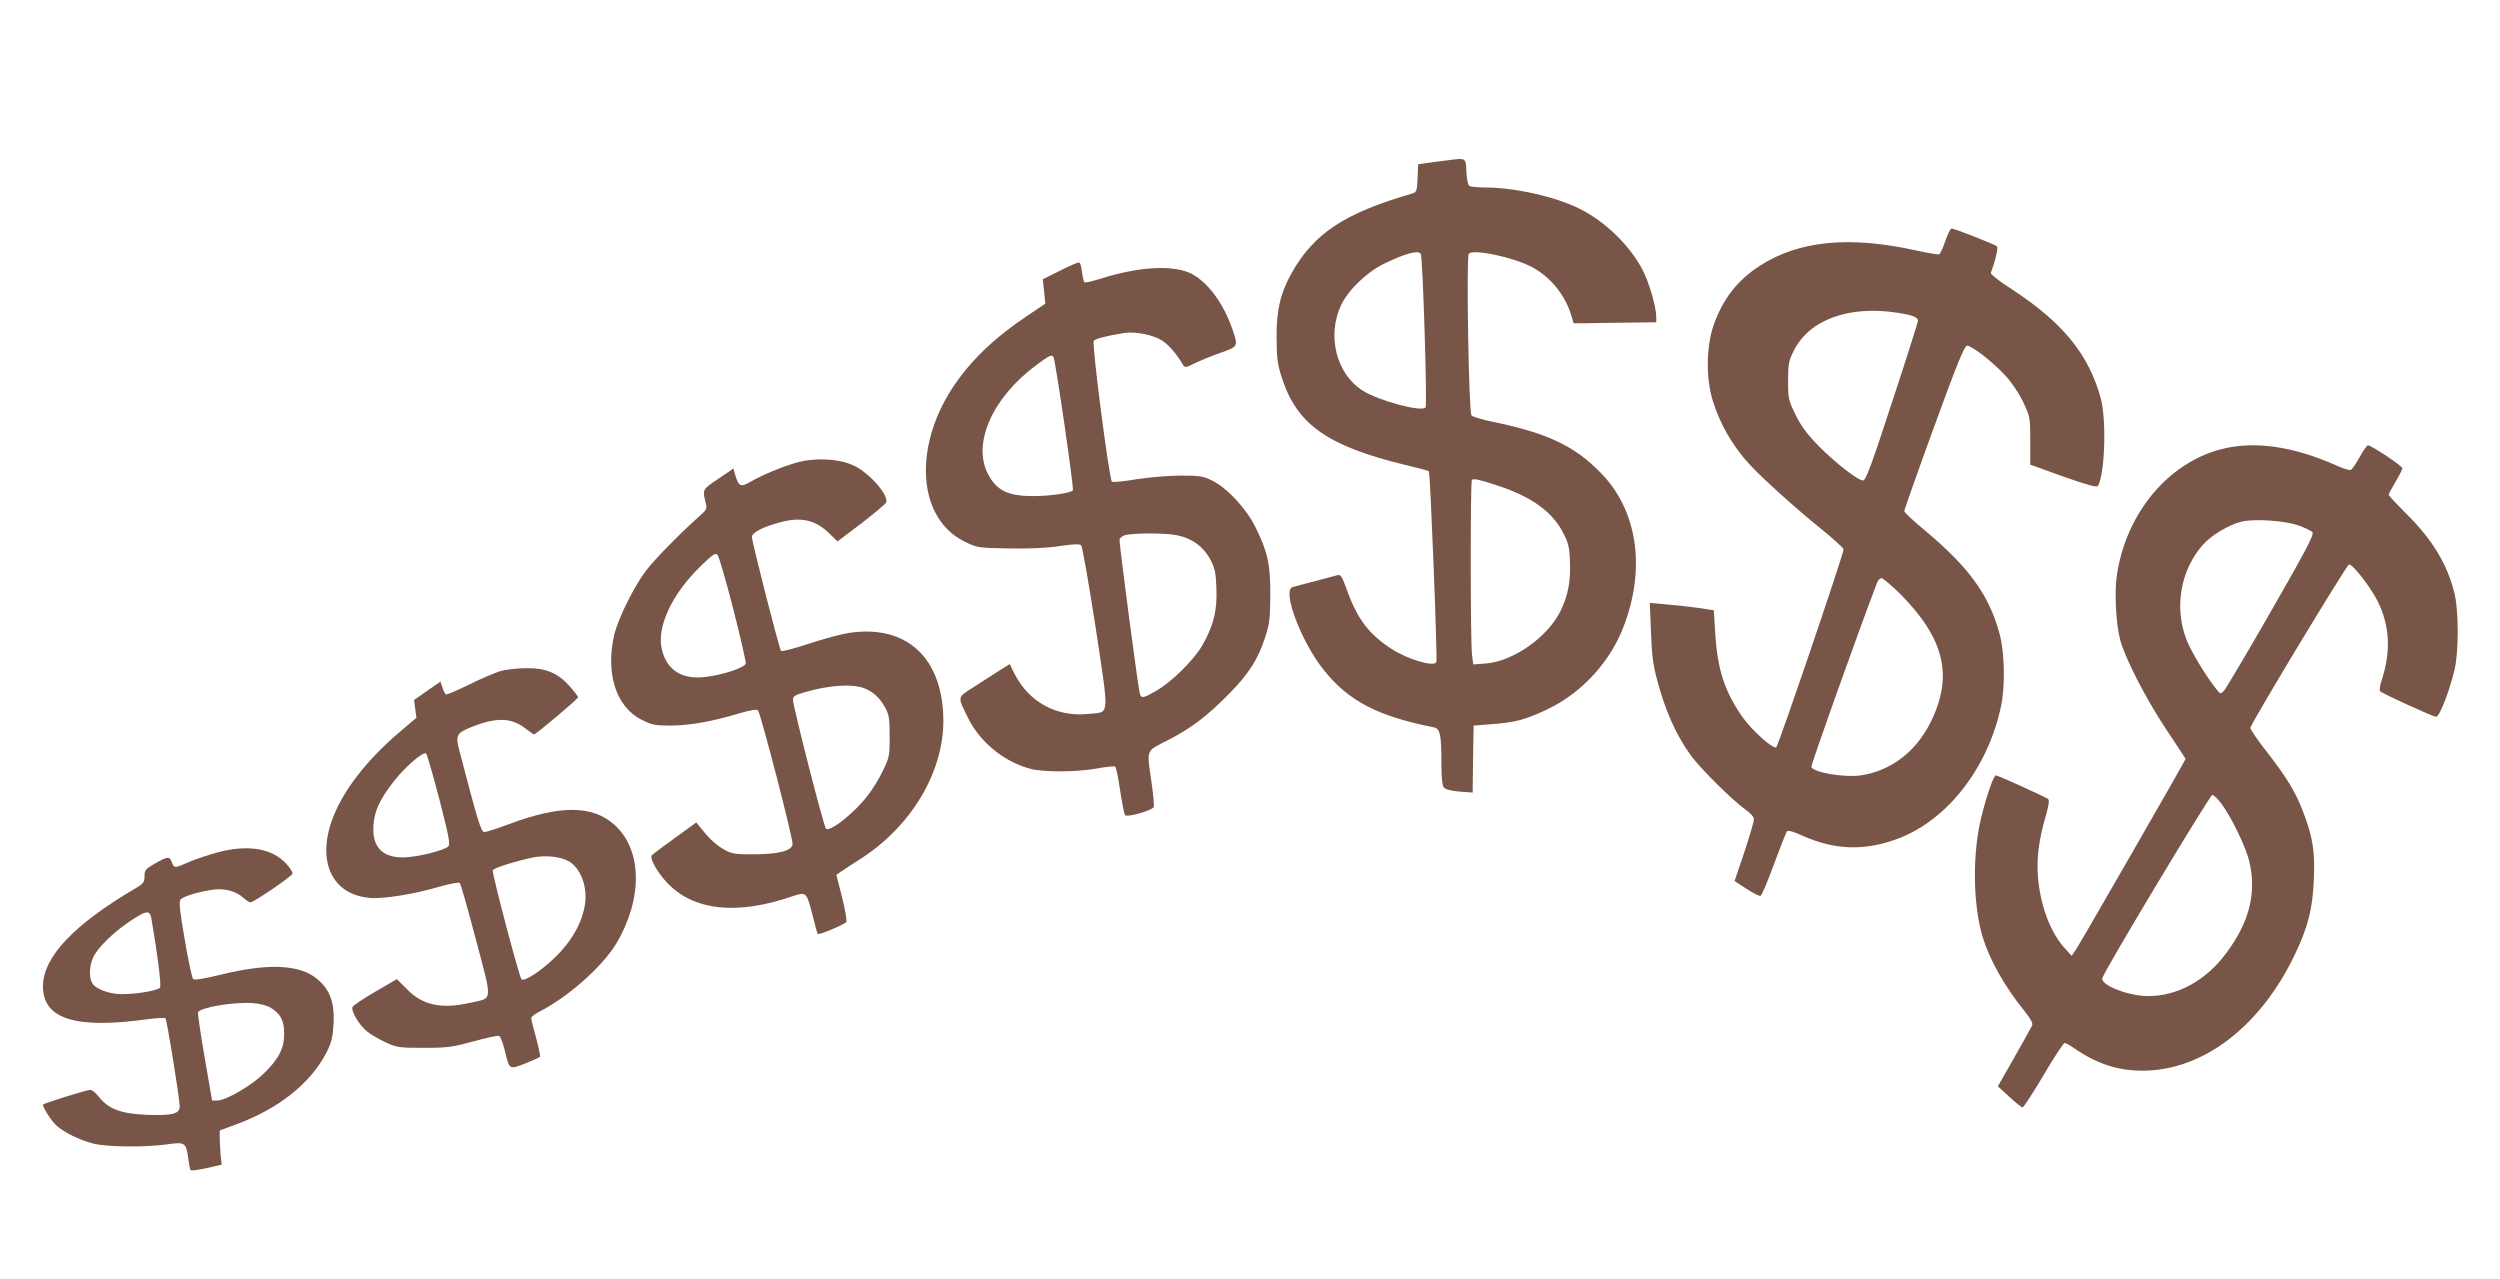
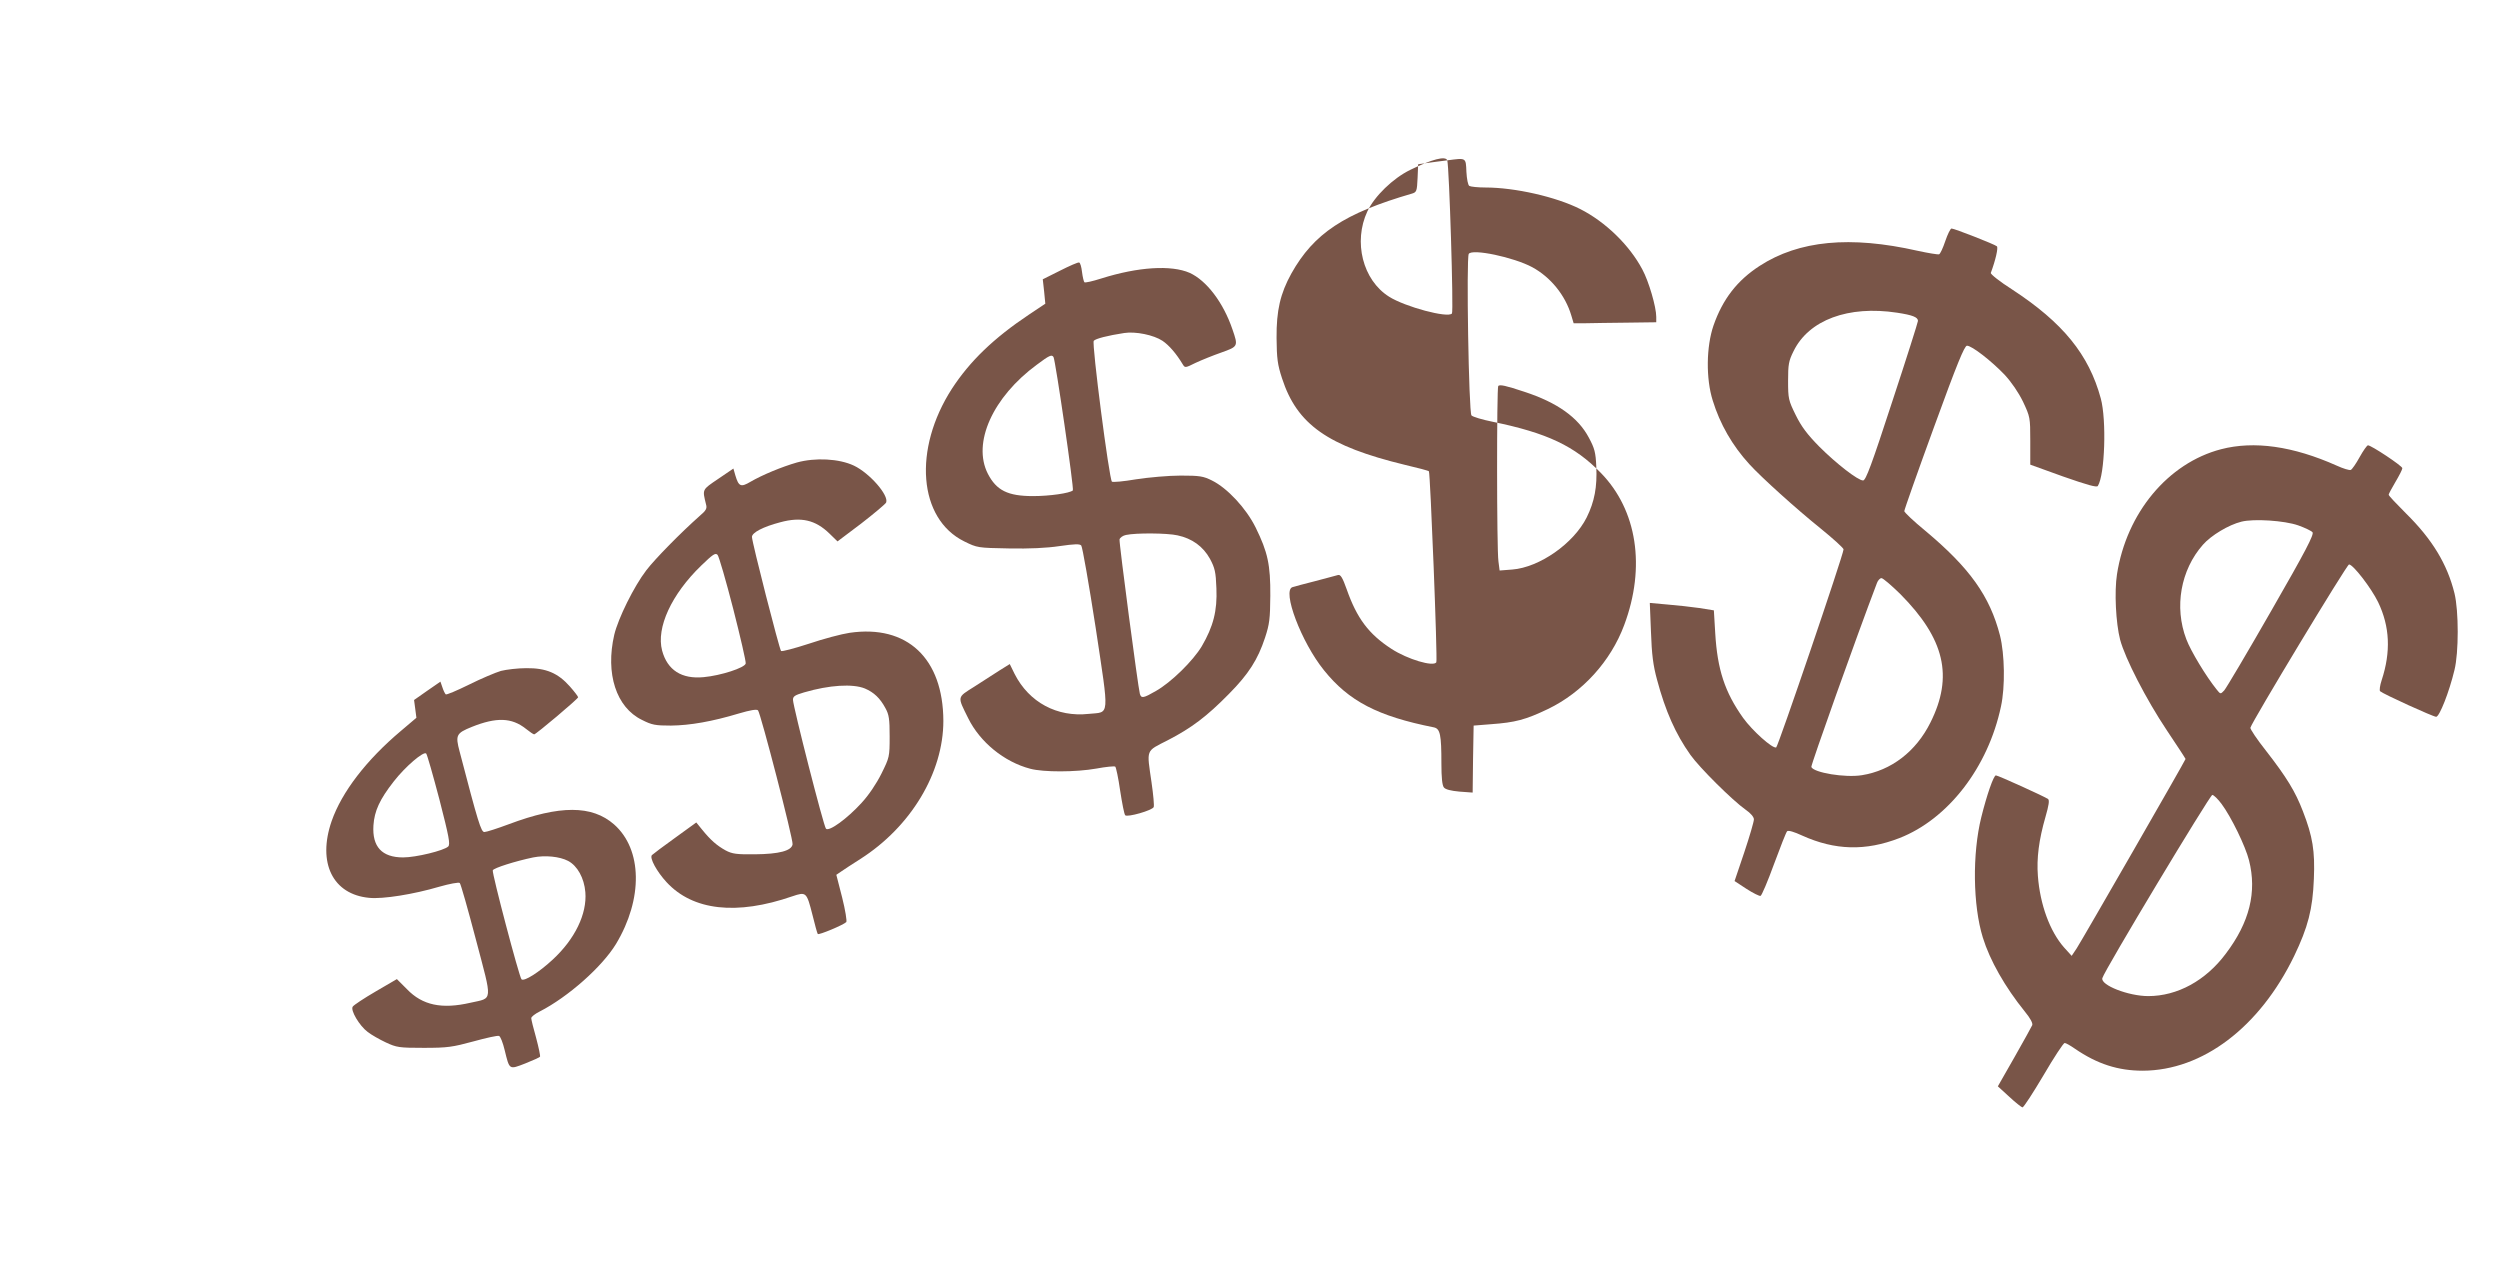
<svg xmlns="http://www.w3.org/2000/svg" version="1.0" width="1280pt" height="655pt" viewBox="0 0 1280 655" preserveAspectRatio="xMidYMid meet">
  <g transform="translate(0,655) scale(0.1,-0.1)" fill="#795548" stroke="none">
-     <path d="M7410 5729 c-36 -4 -84 -11 -107 -14 l-42 -6 -3 -71 c-3 -66 -5 -72 -28 -79 -348 -101 -503 -204 -618 -409 -57 -103 -77 -190 -76 -330 1 -106 5 -137 28 -207 77 -237 234 -347 629 -443 65 -15 121 -30 123 -33 7 -7 45 -968 38 -978 -15 -24 -147 15 -230 69 -117 76 -177 157 -229 305 -21 59 -31 76 -44 73 -9 -3 -61 -16 -116 -31 -55 -14 -108 -28 -117 -31 -56 -16 45 -283 161 -426 127 -158 275 -235 562 -292 33 -7 39 -37 39 -187 0 -69 4 -111 13 -121 8 -10 35 -17 79 -21 l68 -5 2 172 3 171 88 7 c126 9 178 23 293 78 176 85 321 244 390 430 111 297 66 588 -119 778 -135 139 -276 205 -552 262 -55 11 -105 26 -111 33 -14 14 -27 806 -14 827 17 28 230 -17 325 -68 94 -51 169 -143 200 -247 l12 -40 62 0 c33 1 129 2 211 3 l150 2 0 28 c0 50 -38 181 -71 242 -66 125 -190 245 -319 310 -123 62 -333 110 -485 110 -38 0 -75 4 -82 8 -7 4 -13 36 -15 72 -3 74 0 72 -98 59z m-135 -481 c10 -31 33 -774 24 -784 -20 -25 -240 34 -322 86 -135 85 -184 281 -111 437 37 78 131 169 219 212 112 55 182 73 190 49z m395 -1185 c168 -55 275 -131 330 -235 29 -54 35 -75 38 -148 5 -104 -9 -179 -49 -260 -67 -134 -242 -256 -381 -267 l-65 -5 -6 47 c-9 62 -9 890 -1 898 9 8 38 2 134 -30z" />
+     <path d="M7410 5729 c-36 -4 -84 -11 -107 -14 l-42 -6 -3 -71 c-3 -66 -5 -72 -28 -79 -348 -101 -503 -204 -618 -409 -57 -103 -77 -190 -76 -330 1 -106 5 -137 28 -207 77 -237 234 -347 629 -443 65 -15 121 -30 123 -33 7 -7 45 -968 38 -978 -15 -24 -147 15 -230 69 -117 76 -177 157 -229 305 -21 59 -31 76 -44 73 -9 -3 -61 -16 -116 -31 -55 -14 -108 -28 -117 -31 -56 -16 45 -283 161 -426 127 -158 275 -235 562 -292 33 -7 39 -37 39 -187 0 -69 4 -111 13 -121 8 -10 35 -17 79 -21 l68 -5 2 172 3 171 88 7 c126 9 178 23 293 78 176 85 321 244 390 430 111 297 66 588 -119 778 -135 139 -276 205 -552 262 -55 11 -105 26 -111 33 -14 14 -27 806 -14 827 17 28 230 -17 325 -68 94 -51 169 -143 200 -247 l12 -40 62 0 c33 1 129 2 211 3 l150 2 0 28 c0 50 -38 181 -71 242 -66 125 -190 245 -319 310 -123 62 -333 110 -485 110 -38 0 -75 4 -82 8 -7 4 -13 36 -15 72 -3 74 0 72 -98 59z c10 -31 33 -774 24 -784 -20 -25 -240 34 -322 86 -135 85 -184 281 -111 437 37 78 131 169 219 212 112 55 182 73 190 49z m395 -1185 c168 -55 275 -131 330 -235 29 -54 35 -75 38 -148 5 -104 -9 -179 -49 -260 -67 -134 -242 -256 -381 -267 l-65 -5 -6 47 c-9 62 -9 890 -1 898 9 8 38 2 134 -30z" />
    <path d="M9960 5316 c-12 -36 -26 -66 -32 -68 -6 -2 -55 6 -110 18 -345 78 -607 53 -808 -77 -116 -75 -190 -171 -237 -306 -37 -108 -39 -272 -4 -383 37 -121 101 -232 188 -327 61 -67 238 -227 366 -330 64 -52 117 -100 116 -106 -3 -34 -336 -1012 -345 -1014 -20 -6 -122 86 -169 151 -94 132 -132 248 -143 434 l-7 117 -75 12 c-41 6 -115 14 -164 18 l-89 8 6 -149 c4 -115 11 -171 31 -244 43 -161 95 -278 171 -385 46 -65 215 -233 283 -281 25 -17 42 -37 42 -49 0 -12 -22 -87 -49 -168 l-50 -148 61 -40 c34 -22 67 -38 72 -36 6 2 37 75 69 163 32 87 62 163 67 168 6 6 36 -3 77 -22 168 -76 325 -80 498 -13 249 97 454 362 520 674 22 101 19 267 -5 363 -52 202 -155 346 -382 536 -60 49 -108 95 -108 101 0 7 68 200 152 430 118 324 156 417 169 417 25 0 125 -78 192 -148 36 -39 71 -90 95 -139 36 -77 37 -80 37 -200 l0 -122 169 -61 c123 -43 172 -57 177 -48 36 57 45 338 15 448 -61 225 -194 388 -454 558 -63 40 -112 79 -109 85 24 64 39 129 31 136 -11 10 -218 91 -232 91 -6 0 -20 -29 -32 -64z m-247 -367 c79 -12 107 -23 107 -42 0 -6 -59 -193 -132 -414 -105 -322 -135 -403 -149 -403 -26 0 -136 85 -225 174 -61 62 -91 102 -120 161 -37 75 -39 84 -39 175 0 84 3 102 28 152 78 160 281 235 530 197z m17 -1441 c227 -229 272 -421 154 -657 -74 -149 -201 -246 -351 -270 -86 -14 -247 13 -259 42 -3 9 229 661 336 942 5 14 16 25 23 25 8 0 51 -37 97 -82z" />
    <path d="M5427 5164 l-88 -44 7 -63 6 -62 -84 -56 c-181 -121 -302 -238 -394 -379 -200 -310 -172 -666 63 -782 67 -33 69 -33 228 -36 107 -2 193 2 260 12 77 11 103 12 111 3 6 -7 39 -196 74 -422 70 -467 73 -429 -35 -440 -163 -18 -306 59 -380 204 l-25 51 -53 -33 c-28 -18 -87 -56 -129 -83 -89 -56 -87 -48 -31 -161 60 -122 184 -224 318 -259 67 -18 232 -18 339 1 48 9 91 13 96 10 4 -3 16 -58 25 -122 10 -65 21 -122 26 -127 10 -12 140 25 146 42 3 7 -2 63 -11 125 -25 175 -32 158 83 217 122 63 200 122 313 237 101 102 148 176 185 288 23 70 26 97 27 215 1 158 -13 223 -75 349 -49 99 -145 202 -224 241 -44 22 -63 25 -160 25 -61 0 -163 -9 -228 -19 -64 -11 -120 -16 -124 -12 -14 13 -104 708 -93 721 9 11 71 27 156 40 58 9 151 -10 196 -40 34 -23 71 -66 104 -121 11 -18 13 -18 65 8 30 14 89 38 132 53 87 31 87 32 57 119 -47 138 -133 250 -219 289 -94 41 -263 31 -453 -29 -44 -14 -83 -23 -86 -19 -3 3 -9 27 -12 52 -3 26 -9 48 -15 49 -5 2 -49 -17 -98 -42z m-33 -442 c10 -17 106 -676 99 -683 -16 -14 -117 -29 -204 -29 -129 0 -187 29 -231 114 -81 158 25 393 251 559 64 48 76 53 85 39z m635 -913 c75 -16 131 -57 166 -120 25 -47 30 -67 33 -151 5 -115 -16 -196 -75 -297 -45 -75 -157 -185 -235 -229 -64 -37 -75 -39 -82 -14 -9 32 -107 774 -104 790 2 9 17 20 33 23 50 11 211 10 264 -2z" />
    <path d="M11372 4250 c-272 -71 -484 -326 -533 -640 -14 -89 -6 -250 16 -335 25 -95 134 -307 239 -464 53 -79 96 -145 96 -147 0 -6 -528 -924 -557 -969 l-26 -39 -39 43 c-73 83 -123 220 -134 366 -7 91 5 185 39 303 17 59 21 85 13 91 -14 11 -256 121 -267 121 -12 0 -47 -102 -75 -215 -46 -186 -43 -450 8 -615 36 -117 114 -254 215 -379 28 -34 42 -60 38 -70 -4 -9 -45 -83 -91 -164 l-85 -149 58 -53 c32 -30 63 -54 68 -55 6 0 54 74 108 165 53 91 102 165 108 165 6 0 29 -13 52 -29 115 -79 222 -113 348 -113 306 1 598 222 775 587 71 148 95 240 101 395 6 143 -6 217 -56 346 -39 102 -84 175 -189 310 -46 58 -82 112 -80 118 8 31 494 836 505 836 21 0 114 -121 149 -193 60 -125 66 -254 18 -400 -9 -27 -12 -52 -8 -56 17 -15 272 -131 287 -131 17 0 67 127 94 240 22 89 22 302 0 392 -37 150 -114 277 -249 410 -48 48 -88 90 -88 95 0 4 16 34 35 66 19 32 35 63 35 70 -1 12 -159 117 -176 117 -5 0 -24 -27 -43 -61 -18 -33 -39 -63 -45 -65 -7 -3 -39 7 -72 22 -224 100 -423 128 -592 84z m395 -390 c34 -12 67 -28 73 -35 9 -11 -34 -94 -211 -402 -122 -213 -231 -397 -241 -408 -19 -20 -19 -20 -39 5 -54 67 -132 196 -155 257 -63 165 -29 355 85 484 42 48 132 102 197 118 63 16 220 6 291 -19z m-392 -1427 c49 -66 122 -216 140 -288 41 -162 3 -317 -119 -478 -103 -138 -248 -217 -397 -217 -101 0 -245 56 -235 92 9 37 551 938 563 938 7 0 29 -21 48 -47z" />
    <path d="M4080 4182 c-77 -22 -178 -64 -238 -99 -49 -29 -60 -24 -77 33 l-10 35 -78 -53 c-84 -57 -81 -52 -62 -131 6 -20 0 -31 -32 -58 -96 -85 -229 -220 -274 -279 -63 -82 -144 -246 -164 -330 -46 -199 10 -372 142 -436 51 -26 69 -29 148 -29 98 1 212 21 348 62 58 17 91 23 98 16 13 -13 181 -661 177 -686 -5 -33 -69 -50 -193 -51 -94 -1 -116 2 -150 20 -45 25 -76 52 -120 106 l-30 37 -109 -79 c-60 -43 -113 -83 -118 -88 -14 -14 25 -85 75 -139 134 -145 358 -171 644 -72 71 24 73 22 103 -96 12 -49 24 -93 27 -97 4 -7 131 46 146 61 4 5 -5 61 -21 125 l-30 117 22 15 c11 8 57 38 101 66 259 165 425 442 425 707 -1 320 -185 494 -480 451 -41 -6 -135 -31 -209 -56 -74 -24 -138 -41 -142 -37 -9 10 -149 557 -149 584 0 22 57 52 145 75 107 29 180 12 252 -58 l41 -40 122 92 c67 52 124 100 127 107 15 37 -85 151 -165 189 -76 36 -198 42 -292 16z m-326 -749 c37 -145 66 -271 64 -280 -4 -22 -128 -62 -215 -70 -113 -11 -186 36 -213 136 -31 117 48 288 200 435 60 58 73 67 84 55 7 -8 43 -132 80 -276z m674 -408 c47 -20 78 -50 105 -100 19 -34 22 -57 22 -146 0 -104 -1 -107 -42 -190 -26 -52 -65 -110 -102 -150 -73 -80 -166 -148 -182 -132 -12 12 -168 624 -169 660 0 18 10 24 57 38 130 38 249 45 311 20z" />
    <path d="M2565 3115 c-27 -8 -101 -39 -163 -70 -63 -31 -117 -54 -120 -50 -4 4 -12 20 -17 36 l-10 29 -68 -47 -67 -47 6 -45 6 -46 -79 -67 c-177 -149 -303 -313 -355 -462 -74 -214 6 -376 193 -393 69 -7 226 18 358 57 53 15 100 24 105 19 5 -4 42 -135 83 -291 85 -323 88 -296 -28 -322 -147 -34 -246 -13 -325 69 l-52 52 -108 -63 c-60 -35 -113 -70 -118 -78 -13 -18 34 -98 77 -130 18 -14 60 -38 92 -53 56 -26 68 -28 195 -28 122 0 147 4 254 33 65 18 124 31 131 28 7 -2 20 -35 29 -73 25 -102 22 -100 105 -68 40 16 74 31 76 35 2 4 -7 47 -20 96 -14 49 -25 94 -25 101 0 7 19 22 43 34 145 74 320 229 391 346 139 231 135 484 -10 612 -113 99 -278 99 -539 1 -59 -22 -115 -40 -125 -40 -17 0 -32 49 -127 413 -22 83 -17 93 62 125 127 51 205 48 277 -9 20 -16 39 -29 43 -29 9 0 225 182 225 190 0 4 -19 29 -42 55 -61 69 -122 95 -223 94 -44 0 -102 -7 -130 -14z m-315 -659 c49 -191 56 -228 45 -240 -22 -21 -165 -56 -231 -56 -109 0 -159 55 -152 164 5 74 32 133 104 225 60 77 153 156 166 143 5 -5 35 -111 68 -236z m659 -314 c47 -25 82 -87 88 -160 9 -111 -53 -240 -168 -346 -69 -64 -146 -113 -159 -100 -12 13 -152 544 -147 558 5 12 116 47 207 66 61 12 135 5 179 -18z" />
-     <path d="M1115 2186 c-49 -13 -116 -36 -149 -50 -72 -32 -74 -32 -86 -1 -12 32 -21 31 -86 -6 -49 -28 -54 -34 -54 -65 0 -30 -5 -38 -46 -62 -317 -186 -474 -353 -474 -502 0 -168 167 -220 538 -168 45 6 85 8 89 4 8 -8 72 -406 73 -449 0 -40 -34 -49 -165 -45 -132 5 -198 29 -246 89 -17 22 -37 39 -46 39 -19 0 -243 -70 -243 -76 0 -16 43 -83 67 -105 37 -35 119 -76 190 -94 68 -18 266 -20 379 -4 92 13 97 9 108 -73 4 -29 9 -55 11 -59 3 -4 40 1 82 10 l78 18 -5 44 c-2 24 -4 64 -5 87 l0 44 76 28 c225 82 389 212 472 374 25 50 31 76 35 147 5 105 -18 171 -82 225 -89 76 -250 84 -494 24 -86 -21 -137 -29 -143 -23 -6 6 -25 96 -43 201 -25 144 -31 195 -22 206 12 16 95 41 167 51 57 8 118 -8 153 -40 15 -14 32 -25 39 -25 17 1 210 132 215 147 1 6 -11 27 -28 46 -72 83 -198 105 -355 63z m-340 -338 c32 -185 52 -345 44 -355 -13 -15 -120 -33 -195 -33 -67 0 -136 27 -153 58 -16 30 -13 89 6 130 23 50 103 128 188 185 84 56 102 59 110 15z m608 -456 c53 -31 72 -66 72 -135 0 -75 -28 -129 -105 -204 -61 -60 -188 -134 -232 -137 l-32 -1 -38 220 c-21 121 -36 225 -34 232 10 25 183 54 280 47 33 -2 73 -12 89 -22z" />
  </g>
</svg>